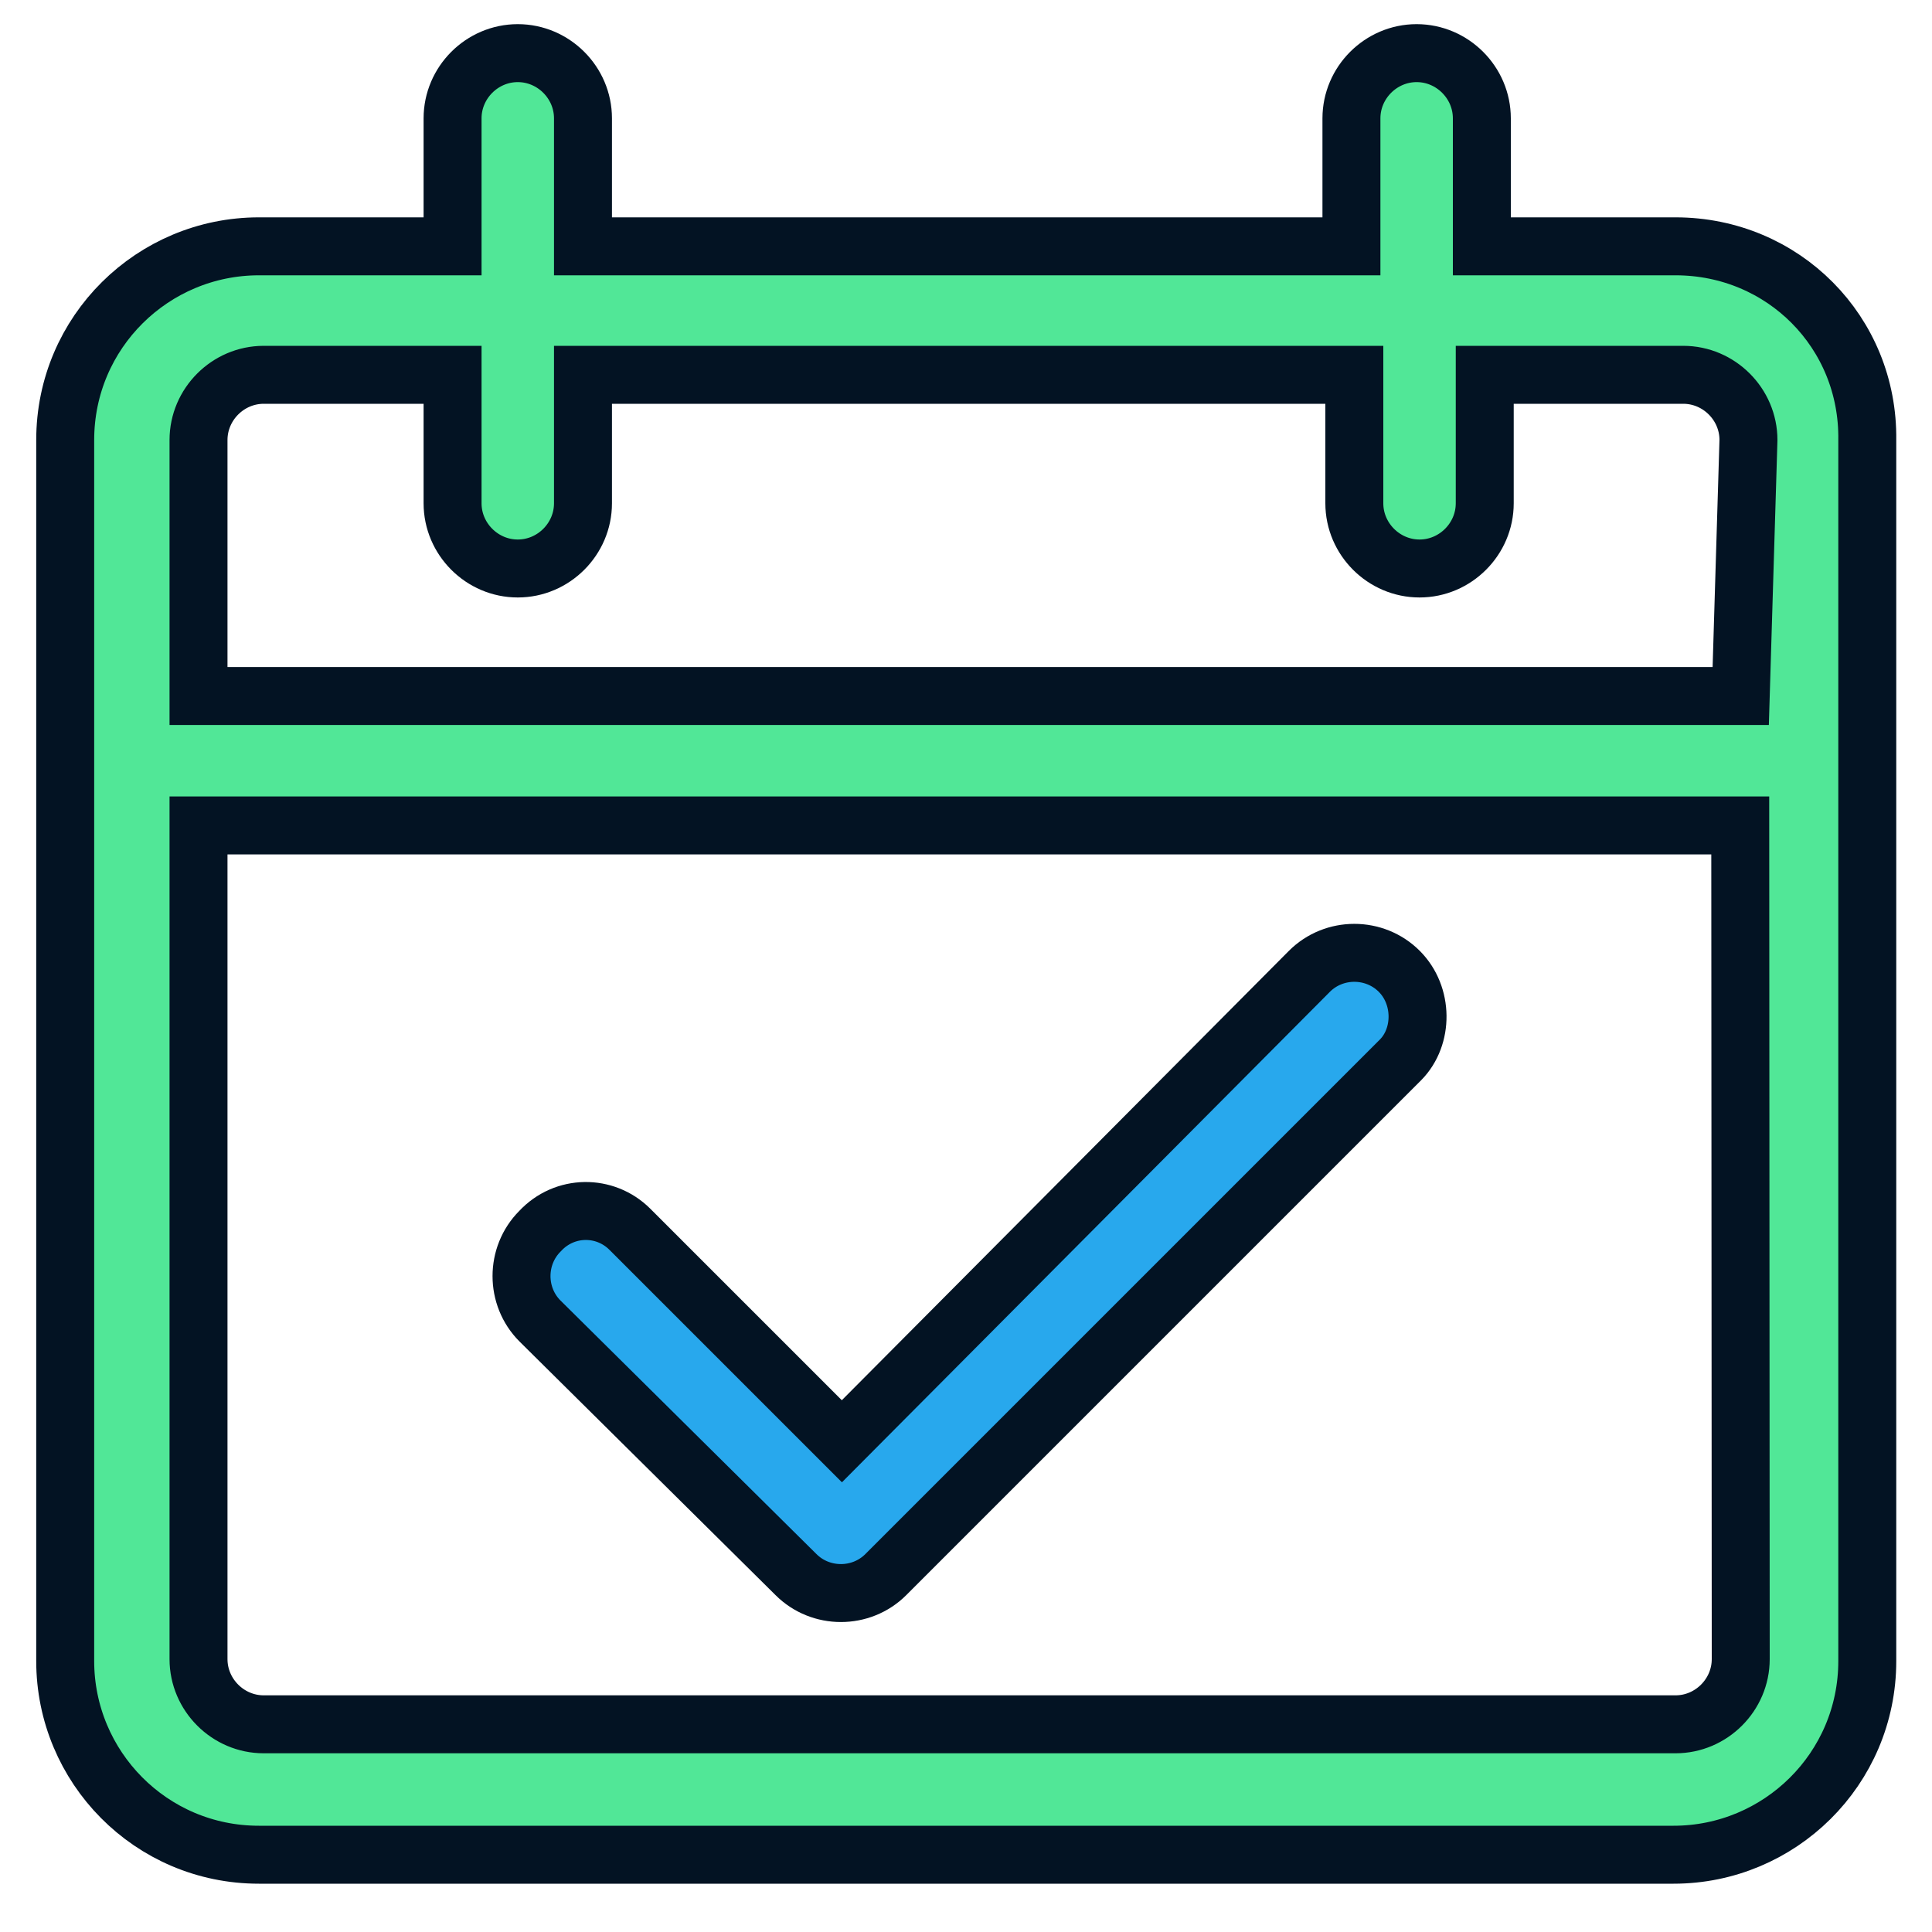
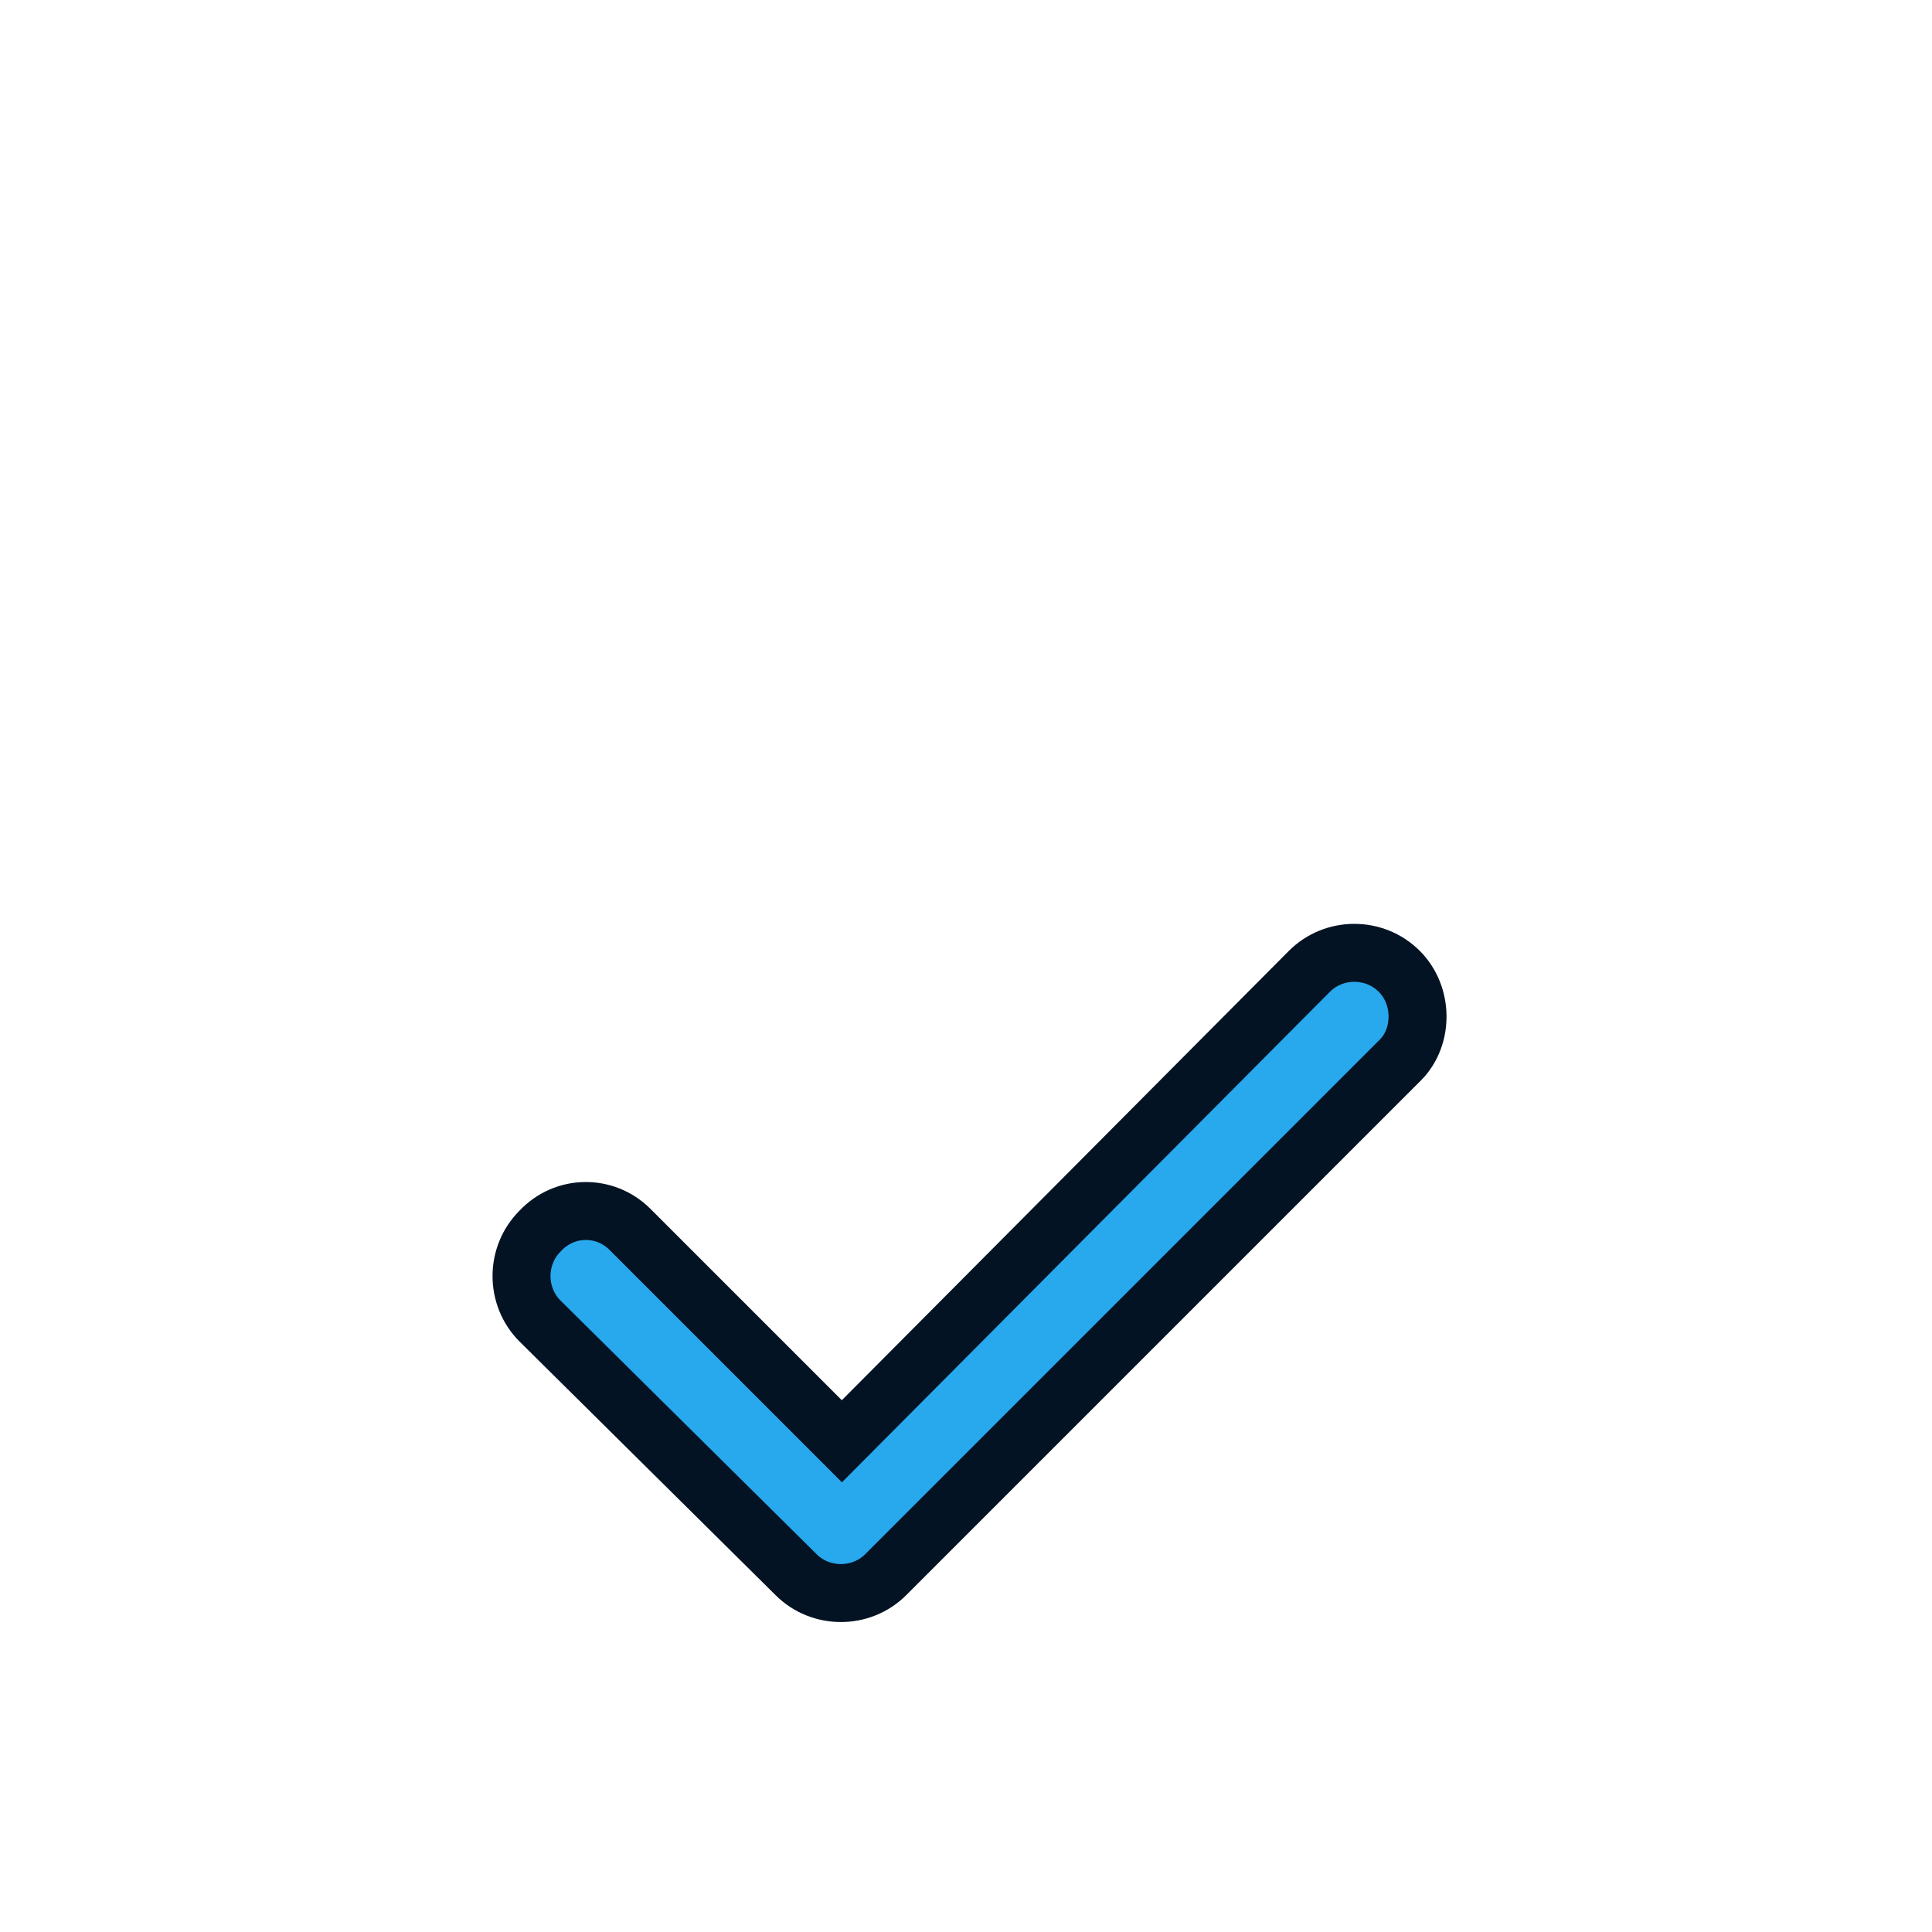
<svg xmlns="http://www.w3.org/2000/svg" id="Capa_1" x="0px" y="0px" viewBox="0 0 400 400" style="enable-background:new 0 0 400 400;" xml:space="preserve">
  <style type="text/css"> .st0{fill:#51E797;stroke:#031323;stroke-width:12;stroke-miterlimit:10;} .st1{fill:#28A8ED;stroke:#031323;stroke-width:12;stroke-miterlimit:10;} </style>
  <g>
    <g>
-       <path class="st0" d="M346.9,51h-40.1V24.5c0-7.4-6.1-13.5-13.5-13.5s-13.5,6.1-13.5,13.5V51H120.7V24.5c0-7.4-6.1-13.5-13.5-13.5 s-13.5,6.1-13.5,13.5V51H53.6c-21.9,0-40.1,17.7-40.1,40.1v252.8c0,21.9,17.7,40.1,40.1,40.1h292.9c21.9,0,40.1-17.7,40.1-40.1 V91.1C386.9,68.8,369.2,51,346.9,51z M360.4,343.5c0,7.4-6.1,13.5-13.5,13.5H54.6c-7.4,0-13.5-6.1-13.5-13.5V170.9h319.2 L360.4,343.5L360.4,343.5z M360.4,144.1H41.1v-53c0-7.4,6.1-13.5,13.5-13.5h39.1v26.6c0,7.4,6.1,13.5,13.5,13.5 s13.5-6.1,13.5-13.5V77.6h159.7v26.6c0,7.4,6.1,13.5,13.5,13.5s13.5-6.1,13.5-13.5V77.6h41.1c7.4,0,13.5,6.1,13.5,13.5 L360.4,144.1L360.4,144.1z" />
-     </g>
+       </g>
  </g>
  <g>
    <g>
      <path class="st1" d="M289.7,201.1c-5.1-5.1-13.5-5.1-18.6,0l-96.8,97.3l-43.9-43.9c-5.1-5.1-13.5-5.1-18.6,0.4 c-5.1,5.1-5.1,13.5,0,18.6l53,52.5c5.1,5.1,13.5,5.1,18.6,0L290,219.4C294.7,214.6,294.7,206.1,289.7,201.1z" />
    </g>
  </g>
</svg>